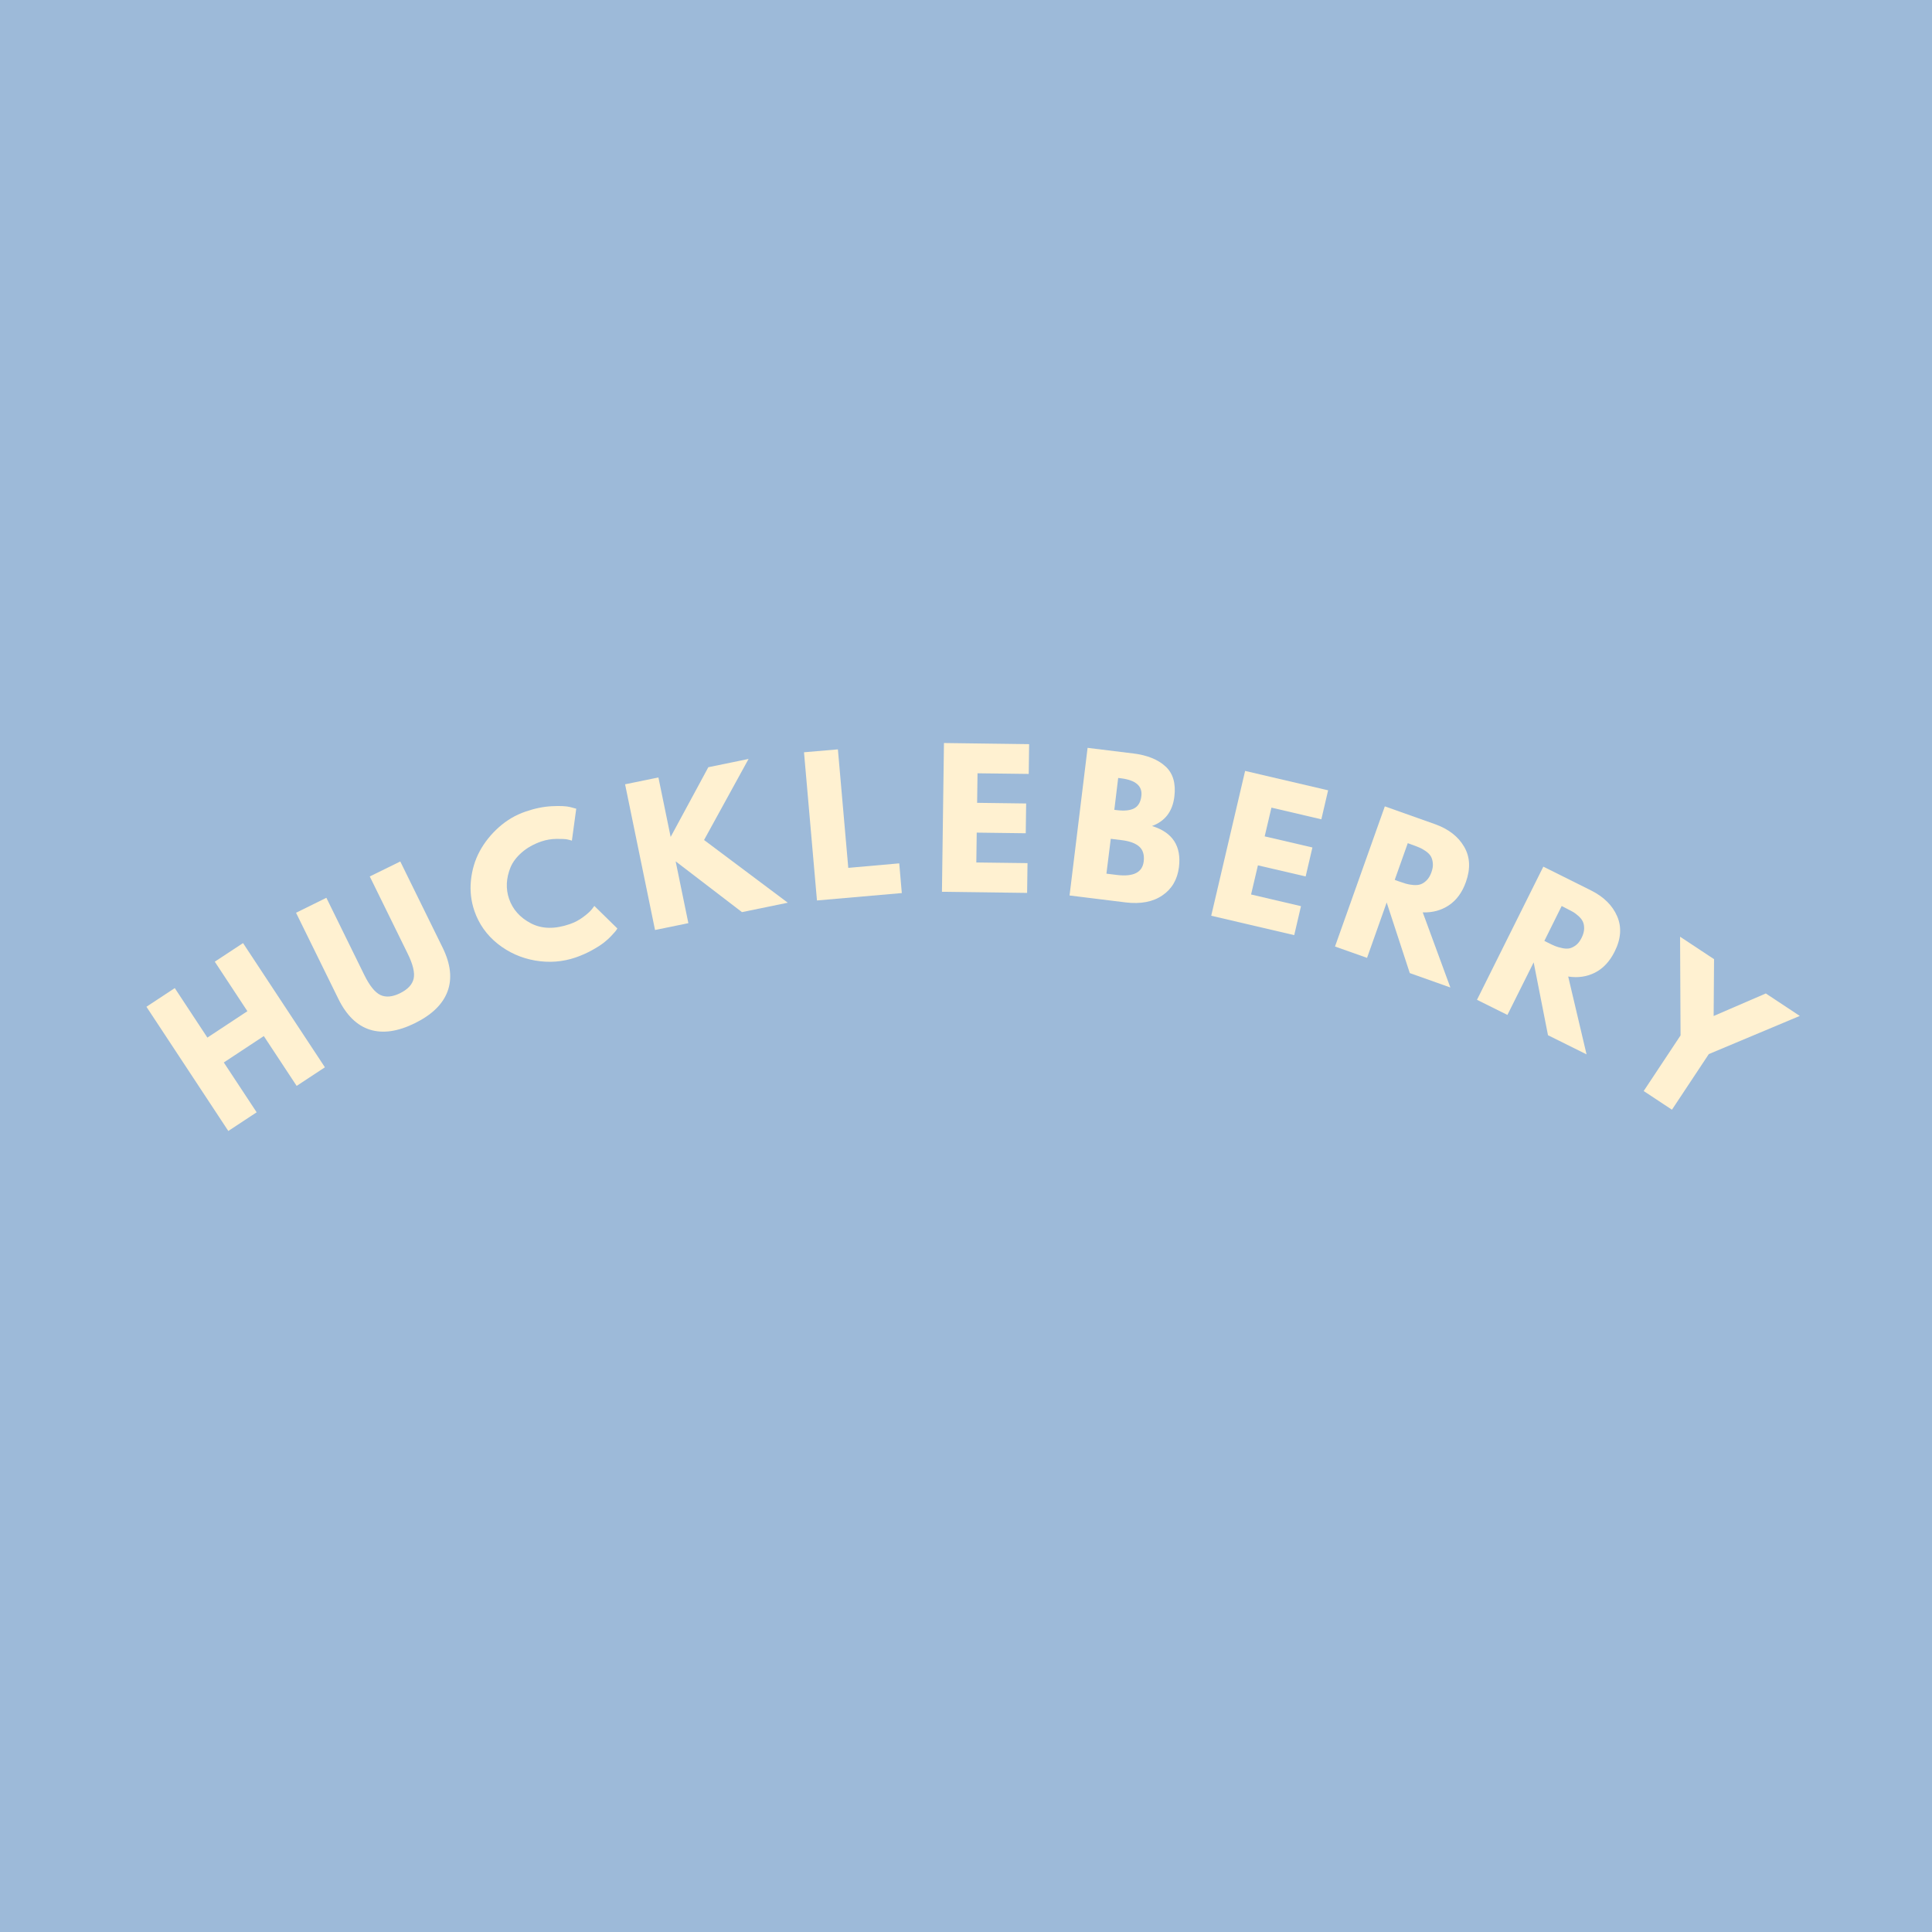
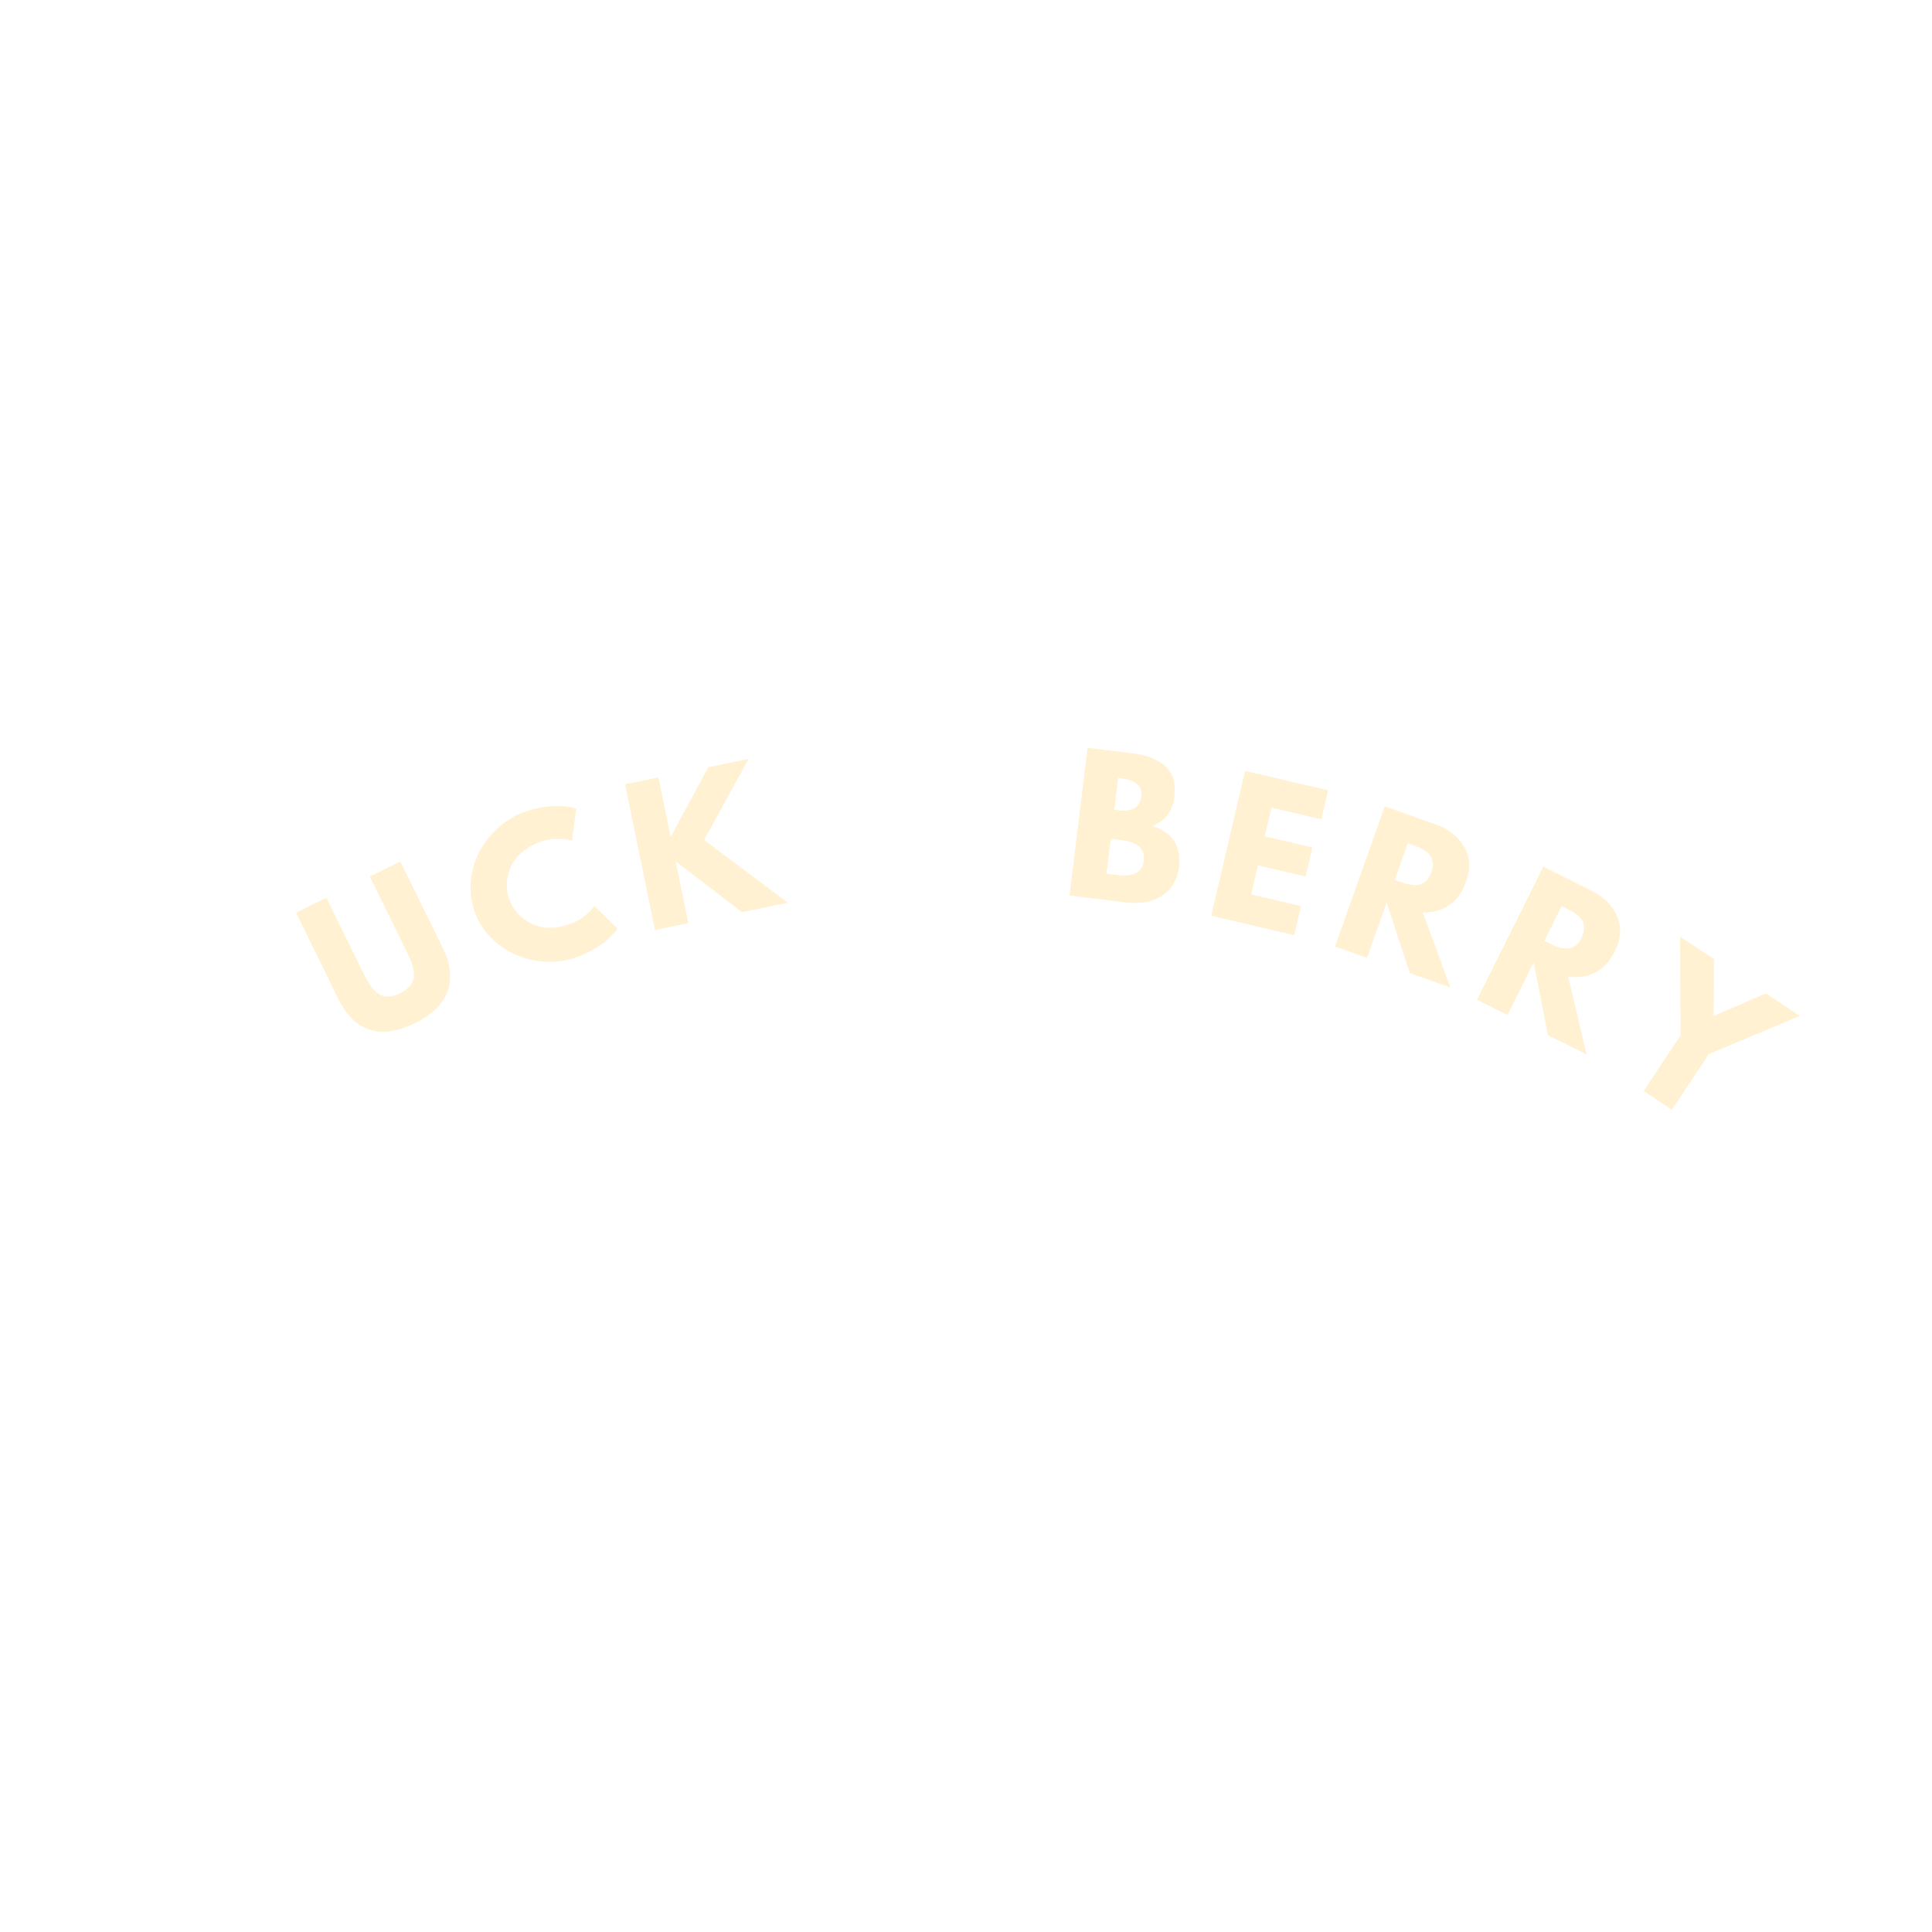
<svg xmlns="http://www.w3.org/2000/svg" width="500" zoomAndPan="magnify" viewBox="0 0 375 375" height="500" preserveAspectRatio="xMidYMid meet" version="1.0">
  <defs>
    <g />
  </defs>
  <rect x="-37.5" width="450" fill="#ffffff" y="-37.5" height="450" fill-opacity="1" />
-   <rect x="-37.5" width="450" fill="#9dbad9" y="-37.5" height="450" fill-opacity="1" />
  <g fill="#fff1d1" fill-opacity="1">
    <g transform="translate(42.565, 220.678)">
      <g>
-         <path d="M 0.875 -14.453 L 7.25 -4.781 L 1.75 -1.156 L -14.141 -25.266 L -8.641 -28.891 L -2.312 -19.281 L 5.453 -24.406 L -0.875 -34.016 L 4.609 -37.625 L 20.5 -13.516 L 15.016 -9.906 L 8.641 -19.578 Z M 0.875 -14.453 " />
-       </g>
+         </g>
    </g>
  </g>
  <g fill="#fff1d1" fill-opacity="1">
    <g transform="translate(68.616, 203.854)">
      <g>
        <path d="M 9.078 -36.641 L 17.297 -19.922 C 18.859 -16.742 19.176 -13.91 18.25 -11.422 C 17.332 -8.941 15.219 -6.883 11.906 -5.25 C 8.602 -3.625 5.691 -3.207 3.172 -4 C 0.66 -4.801 -1.375 -6.789 -2.938 -9.969 L -11.156 -26.688 L -5.266 -29.594 L 2.094 -14.609 C 3.125 -12.516 4.172 -11.219 5.234 -10.719 C 6.297 -10.227 7.566 -10.348 9.047 -11.078 C 10.535 -11.816 11.41 -12.754 11.672 -13.891 C 11.93 -15.035 11.547 -16.656 10.516 -18.75 L 3.156 -33.734 Z M 9.078 -36.641 " />
      </g>
    </g>
  </g>
  <g fill="#fff1d1" fill-opacity="1">
    <g transform="translate(96.004, 190.687)">
      <g>
        <path d="M 14.578 -11.312 C 15.523 -11.633 16.395 -12.094 17.188 -12.688 C 17.988 -13.281 18.551 -13.785 18.875 -14.203 L 19.359 -14.844 L 23.828 -10.469 C 23.766 -10.363 23.676 -10.227 23.562 -10.062 C 23.445 -9.906 23.156 -9.578 22.688 -9.078 C 22.227 -8.578 21.711 -8.109 21.141 -7.672 C 20.578 -7.234 19.812 -6.75 18.844 -6.219 C 17.875 -5.688 16.836 -5.227 15.734 -4.844 C 13.191 -3.977 10.566 -3.781 7.859 -4.25 C 5.16 -4.719 2.738 -5.801 0.594 -7.5 C -1.539 -9.207 -3.047 -11.332 -3.922 -13.875 C -4.578 -15.789 -4.801 -17.77 -4.594 -19.812 C -4.383 -21.863 -3.816 -23.75 -2.891 -25.469 C -1.961 -27.188 -0.727 -28.734 0.812 -30.109 C 2.363 -31.492 4.094 -32.508 6 -33.156 C 7.758 -33.77 9.457 -34.117 11.094 -34.203 C 12.727 -34.285 13.926 -34.227 14.688 -34.031 L 15.844 -33.719 L 15 -27.516 C 14.801 -27.586 14.516 -27.664 14.141 -27.75 C 13.766 -27.832 13.062 -27.867 12.031 -27.859 C 11 -27.848 10.008 -27.68 9.062 -27.359 C 7.562 -26.836 6.301 -26.129 5.281 -25.234 C 4.258 -24.348 3.531 -23.383 3.094 -22.344 C 2.664 -21.301 2.426 -20.258 2.375 -19.219 C 2.332 -18.176 2.473 -17.188 2.797 -16.25 C 3.504 -14.176 4.922 -12.582 7.047 -11.469 C 9.172 -10.363 11.68 -10.312 14.578 -11.312 Z M 14.578 -11.312 " />
      </g>
    </g>
  </g>
  <g fill="#fff1d1" fill-opacity="1">
    <g transform="translate(125.095, 180.934)">
      <g>
        <path d="M 27.812 -5.719 L 18.922 -3.891 L 6.047 -13.75 L 8.516 -1.75 L 2.047 -0.422 L -3.766 -28.703 L 2.703 -30.031 L 5.078 -18.484 L 12.391 -32.016 L 20.203 -33.625 L 11.562 -17.891 Z M 27.812 -5.719 " />
      </g>
    </g>
  </g>
  <g fill="#fff1d1" fill-opacity="1">
    <g transform="translate(156.494, 174.968)">
      <g>
-         <path d="M 6.141 -29.516 L 8.156 -6.516 L 18.047 -7.391 L 18.547 -1.625 L 2.078 -0.188 L -0.438 -28.953 Z M 6.141 -29.516 " />
-       </g>
+         </g>
    </g>
  </g>
  <g fill="#fff1d1" fill-opacity="1">
    <g transform="translate(180.737, 173.063)">
      <g>
-         <path d="M 19.016 -28.625 L 18.938 -22.844 L 9 -22.969 L 8.922 -17.234 L 18.438 -17.109 L 18.359 -11.328 L 8.844 -11.453 L 8.766 -5.656 L 18.703 -5.531 L 18.625 0.25 L 2.094 0.031 L 2.484 -28.844 Z M 19.016 -28.625 " />
-       </g>
+         </g>
    </g>
  </g>
  <g fill="#fff1d1" fill-opacity="1">
    <g transform="translate(205.522, 173.563)">
      <g>
        <path d="M 5.578 -28.406 L 14.484 -27.312 C 17.172 -26.977 19.242 -26.141 20.703 -24.797 C 22.16 -23.461 22.734 -21.516 22.422 -18.953 C 22.078 -16.078 20.629 -14.172 18.078 -13.234 C 22.066 -12.016 23.812 -9.352 23.312 -5.25 C 23.008 -2.844 21.938 -1.016 20.094 0.234 C 18.258 1.492 15.883 1.945 12.969 1.594 L 2.078 0.25 Z M 10.766 -16.375 L 11.281 -16.312 C 12.738 -16.133 13.859 -16.254 14.641 -16.672 C 15.422 -17.098 15.879 -17.891 16.016 -19.047 C 16.254 -20.992 14.926 -22.145 12.031 -22.5 L 11.516 -22.562 Z M 9.234 -3.984 L 11.281 -3.734 C 14.477 -3.348 16.207 -4.219 16.469 -6.344 C 16.625 -7.613 16.336 -8.578 15.609 -9.234 C 14.879 -9.891 13.719 -10.312 12.125 -10.5 L 10.078 -10.75 Z M 9.234 -3.984 " />
      </g>
    </g>
  </g>
  <g fill="#fff1d1" fill-opacity="1">
    <g transform="translate(233.067, 177.26)">
      <g>
        <path d="M 24.719 -23.859 L 23.406 -18.234 L 13.719 -20.5 L 12.406 -14.922 L 21.672 -12.766 L 20.359 -7.141 L 11.094 -9.297 L 9.766 -3.641 L 19.453 -1.375 L 18.141 4.25 L 2.031 0.484 L 8.609 -27.625 Z M 24.719 -23.859 " />
      </g>
    </g>
  </g>
  <g fill="#fff1d1" fill-opacity="1">
    <g transform="translate(257.154, 183.015)">
      <g>
        <path d="M 11.641 -26.5 L 21.375 -23.047 C 24 -22.109 25.883 -20.648 27.031 -18.672 C 28.188 -16.703 28.301 -14.414 27.375 -11.812 C 26.664 -9.812 25.57 -8.312 24.094 -7.312 C 22.613 -6.32 20.914 -5.859 19 -5.922 L 24.359 8.656 L 16.484 5.859 L 12 -7.844 L 8.188 2.906 L 1.969 0.703 Z M 13.562 -12.234 L 14.281 -11.969 C 14.852 -11.77 15.344 -11.609 15.75 -11.484 C 16.156 -11.367 16.633 -11.285 17.188 -11.234 C 17.738 -11.191 18.207 -11.238 18.594 -11.375 C 18.988 -11.508 19.379 -11.77 19.766 -12.156 C 20.148 -12.539 20.457 -13.062 20.688 -13.719 C 20.926 -14.375 21.016 -14.969 20.953 -15.5 C 20.898 -16.039 20.766 -16.488 20.547 -16.844 C 20.328 -17.195 19.988 -17.531 19.531 -17.844 C 19.07 -18.156 18.645 -18.391 18.25 -18.547 C 17.863 -18.711 17.383 -18.895 16.812 -19.094 L 16.094 -19.359 Z M 13.562 -12.234 " />
      </g>
    </g>
  </g>
  <g fill="#fff1d1" fill-opacity="1">
    <g transform="translate(284.808, 193.122)">
      <g>
        <path d="M 14.75 -24.906 L 24 -20.297 C 26.477 -19.055 28.172 -17.383 29.078 -15.281 C 29.992 -13.176 29.832 -10.891 28.594 -8.422 C 27.645 -6.516 26.379 -5.156 24.797 -4.344 C 23.211 -3.539 21.473 -3.285 19.578 -3.578 L 23.141 11.531 L 15.656 7.812 L 12.875 -6.328 L 7.781 3.875 L 1.875 0.938 Z M 14.953 -10.5 L 15.625 -10.156 C 16.164 -9.883 16.629 -9.664 17.016 -9.5 C 17.41 -9.344 17.879 -9.207 18.422 -9.094 C 18.961 -8.977 19.438 -8.961 19.844 -9.047 C 20.25 -9.141 20.664 -9.348 21.094 -9.672 C 21.52 -10.004 21.883 -10.484 22.188 -11.109 C 22.5 -11.734 22.66 -12.316 22.672 -12.859 C 22.68 -13.41 22.598 -13.867 22.422 -14.234 C 22.254 -14.609 21.961 -14.977 21.547 -15.344 C 21.129 -15.719 20.734 -16.004 20.359 -16.203 C 19.984 -16.41 19.523 -16.648 18.984 -16.922 L 18.312 -17.266 Z M 14.953 -10.5 " />
      </g>
    </g>
  </g>
  <g fill="#fff1d1" fill-opacity="1">
    <g transform="translate(311.04, 206.471)">
      <g>
        <path d="M 15.062 -24.656 L 21.656 -20.297 L 21.578 -9.266 L 31.703 -13.641 L 38.297 -9.281 L 20.641 -1.875 L 13.484 8.922 L 8 5.297 L 15.156 -5.5 Z M 15.062 -24.656 " />
      </g>
    </g>
  </g>
</svg>